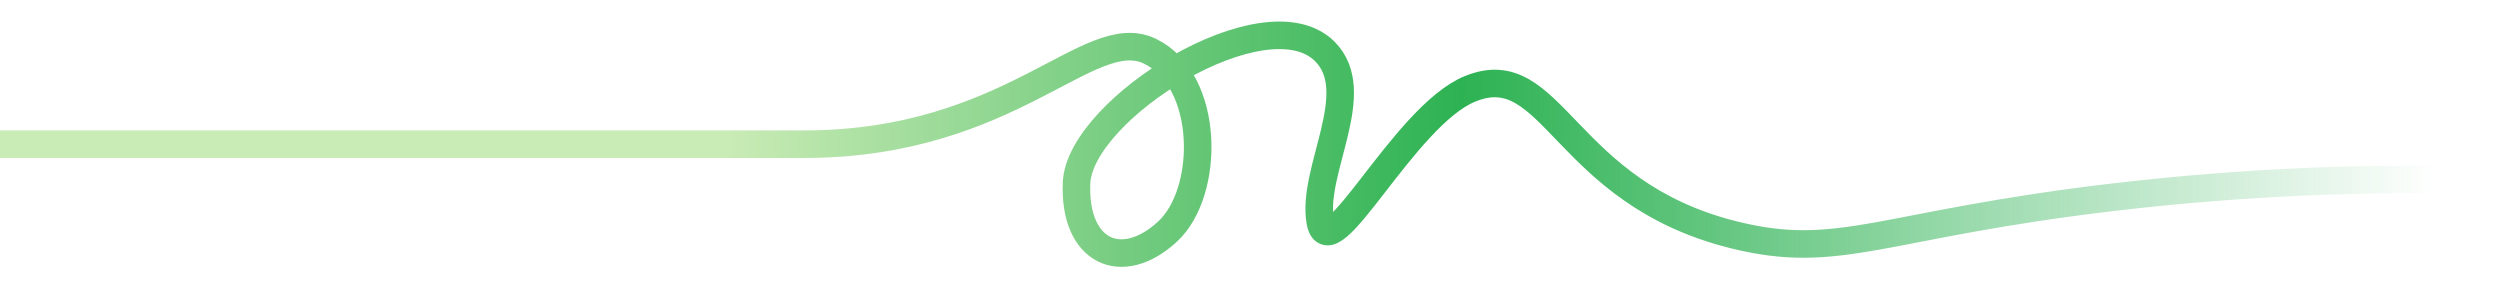
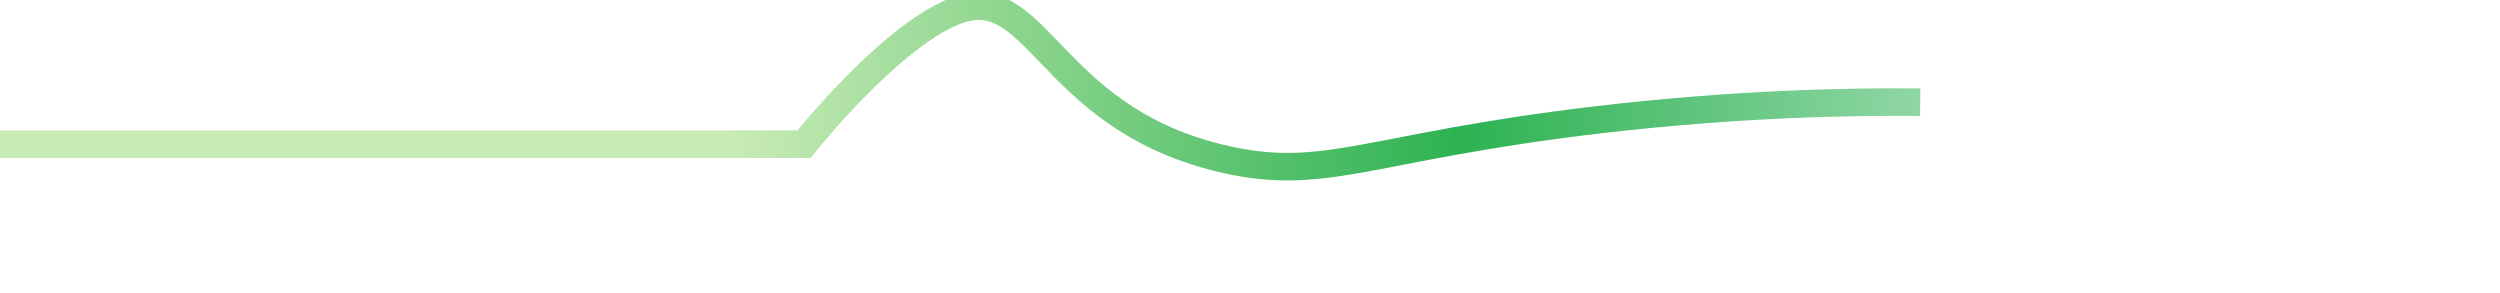
<svg xmlns="http://www.w3.org/2000/svg" id="Layer_1" version="1.1" viewBox="0 0 2332 273">
  <defs>
    <style>
      .st0 {
        fill: none;
        stroke: url(#linear-gradient);
        stroke-miterlimit: 10;
        stroke-width: 25.7px;
      }
    </style>
    <linearGradient id="linear-gradient" x1="-1.5" y1="139.5" x2="2272.8" y2="139.5" gradientTransform="translate(0 274) scale(1 -1)" gradientUnits="userSpaceOnUse">
      <stop offset="0" stop-color="#c9ebb5" />
      <stop offset=".3" stop-color="#c9ebb5" />
      <stop offset=".6" stop-color="#2db253" />
      <stop offset="1" stop-color="#2db253" stop-opacity="0" />
    </linearGradient>
  </defs>
-   <path class="st0" d="M-1.5,134.5h751.5c193.5,0,265.8-114.2,322.7-86.7,56,27,56.5,131.3,16.3,168.3-42.9,39.4-87.5,18.6-84.8-45.5,2.9-68.9,176.1-177.4,231.4-122.8,38.4,38-12.5,111.2-4.1,158.8s78.2-98.6,139.7-123.7c77.7-31.8,86.3,96.3,245.9,136.1,99.2,24.8,137-9.5,354.6-35.1,130.2-15.3,236-17.1,301-16.5" />
+   <path class="st0" d="M-1.5,134.5h751.5s78.2-98.6,139.7-123.7c77.7-31.8,86.3,96.3,245.9,136.1,99.2,24.8,137-9.5,354.6-35.1,130.2-15.3,236-17.1,301-16.5" />
</svg>